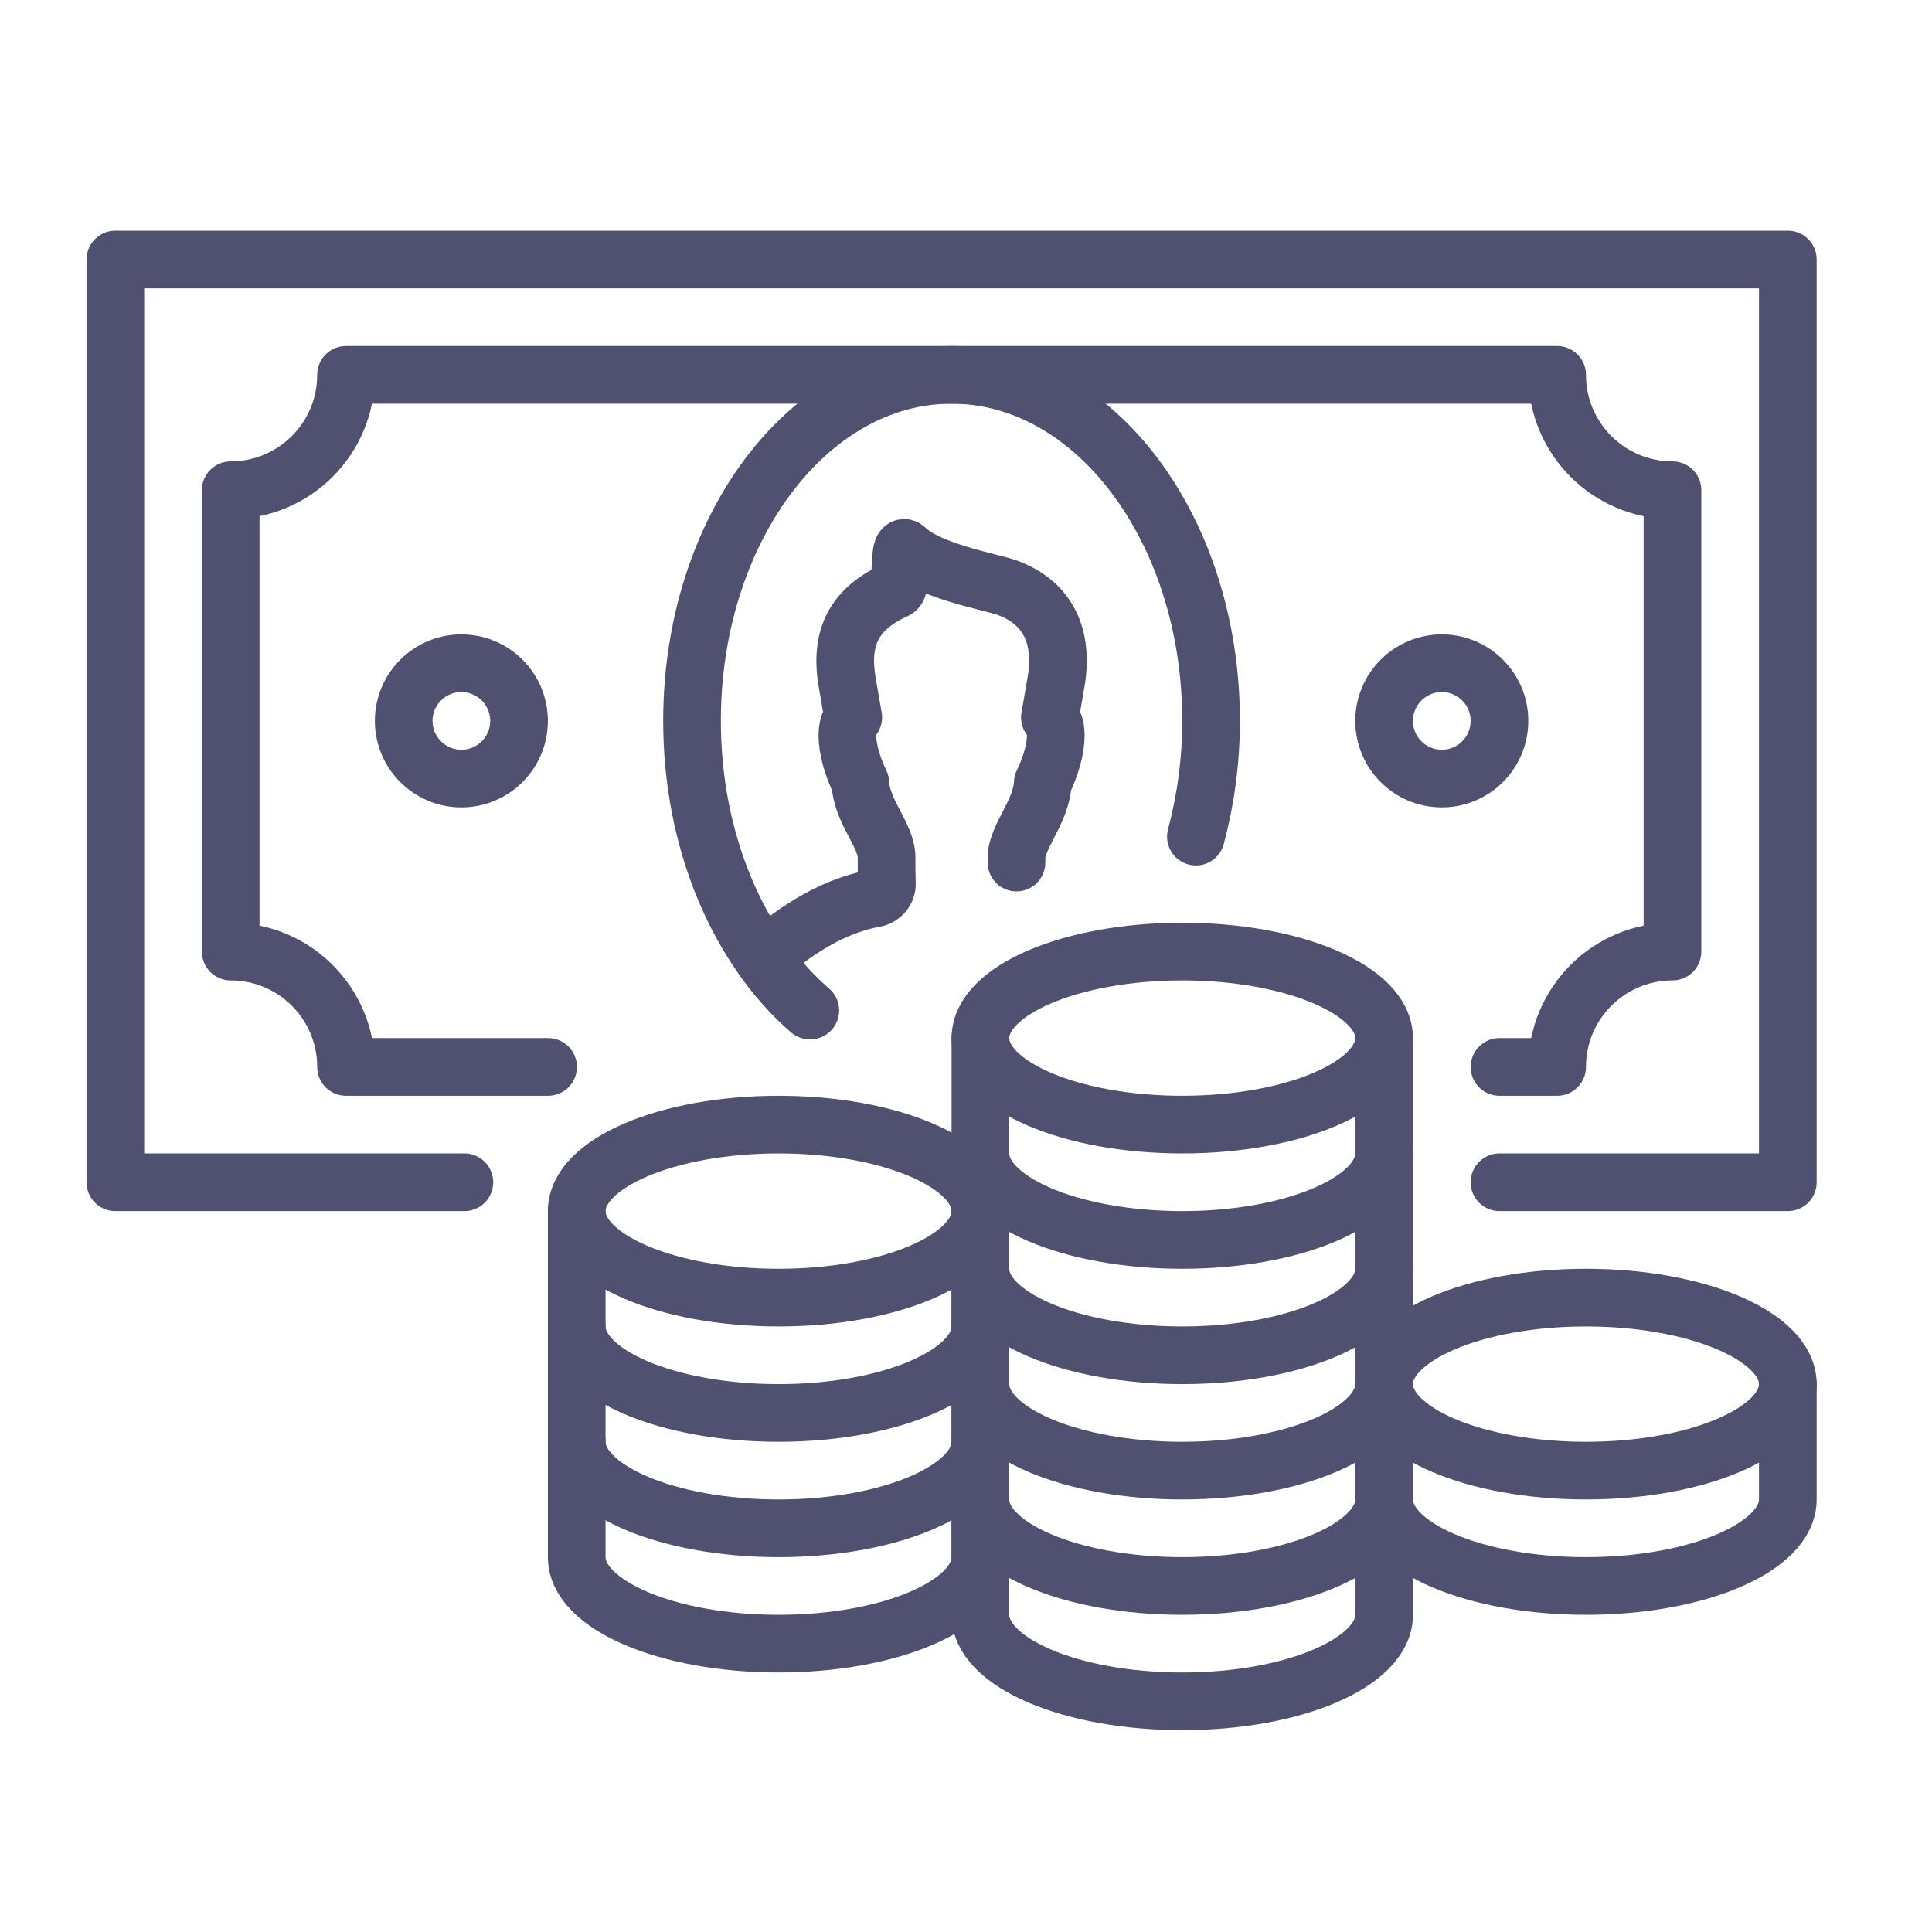
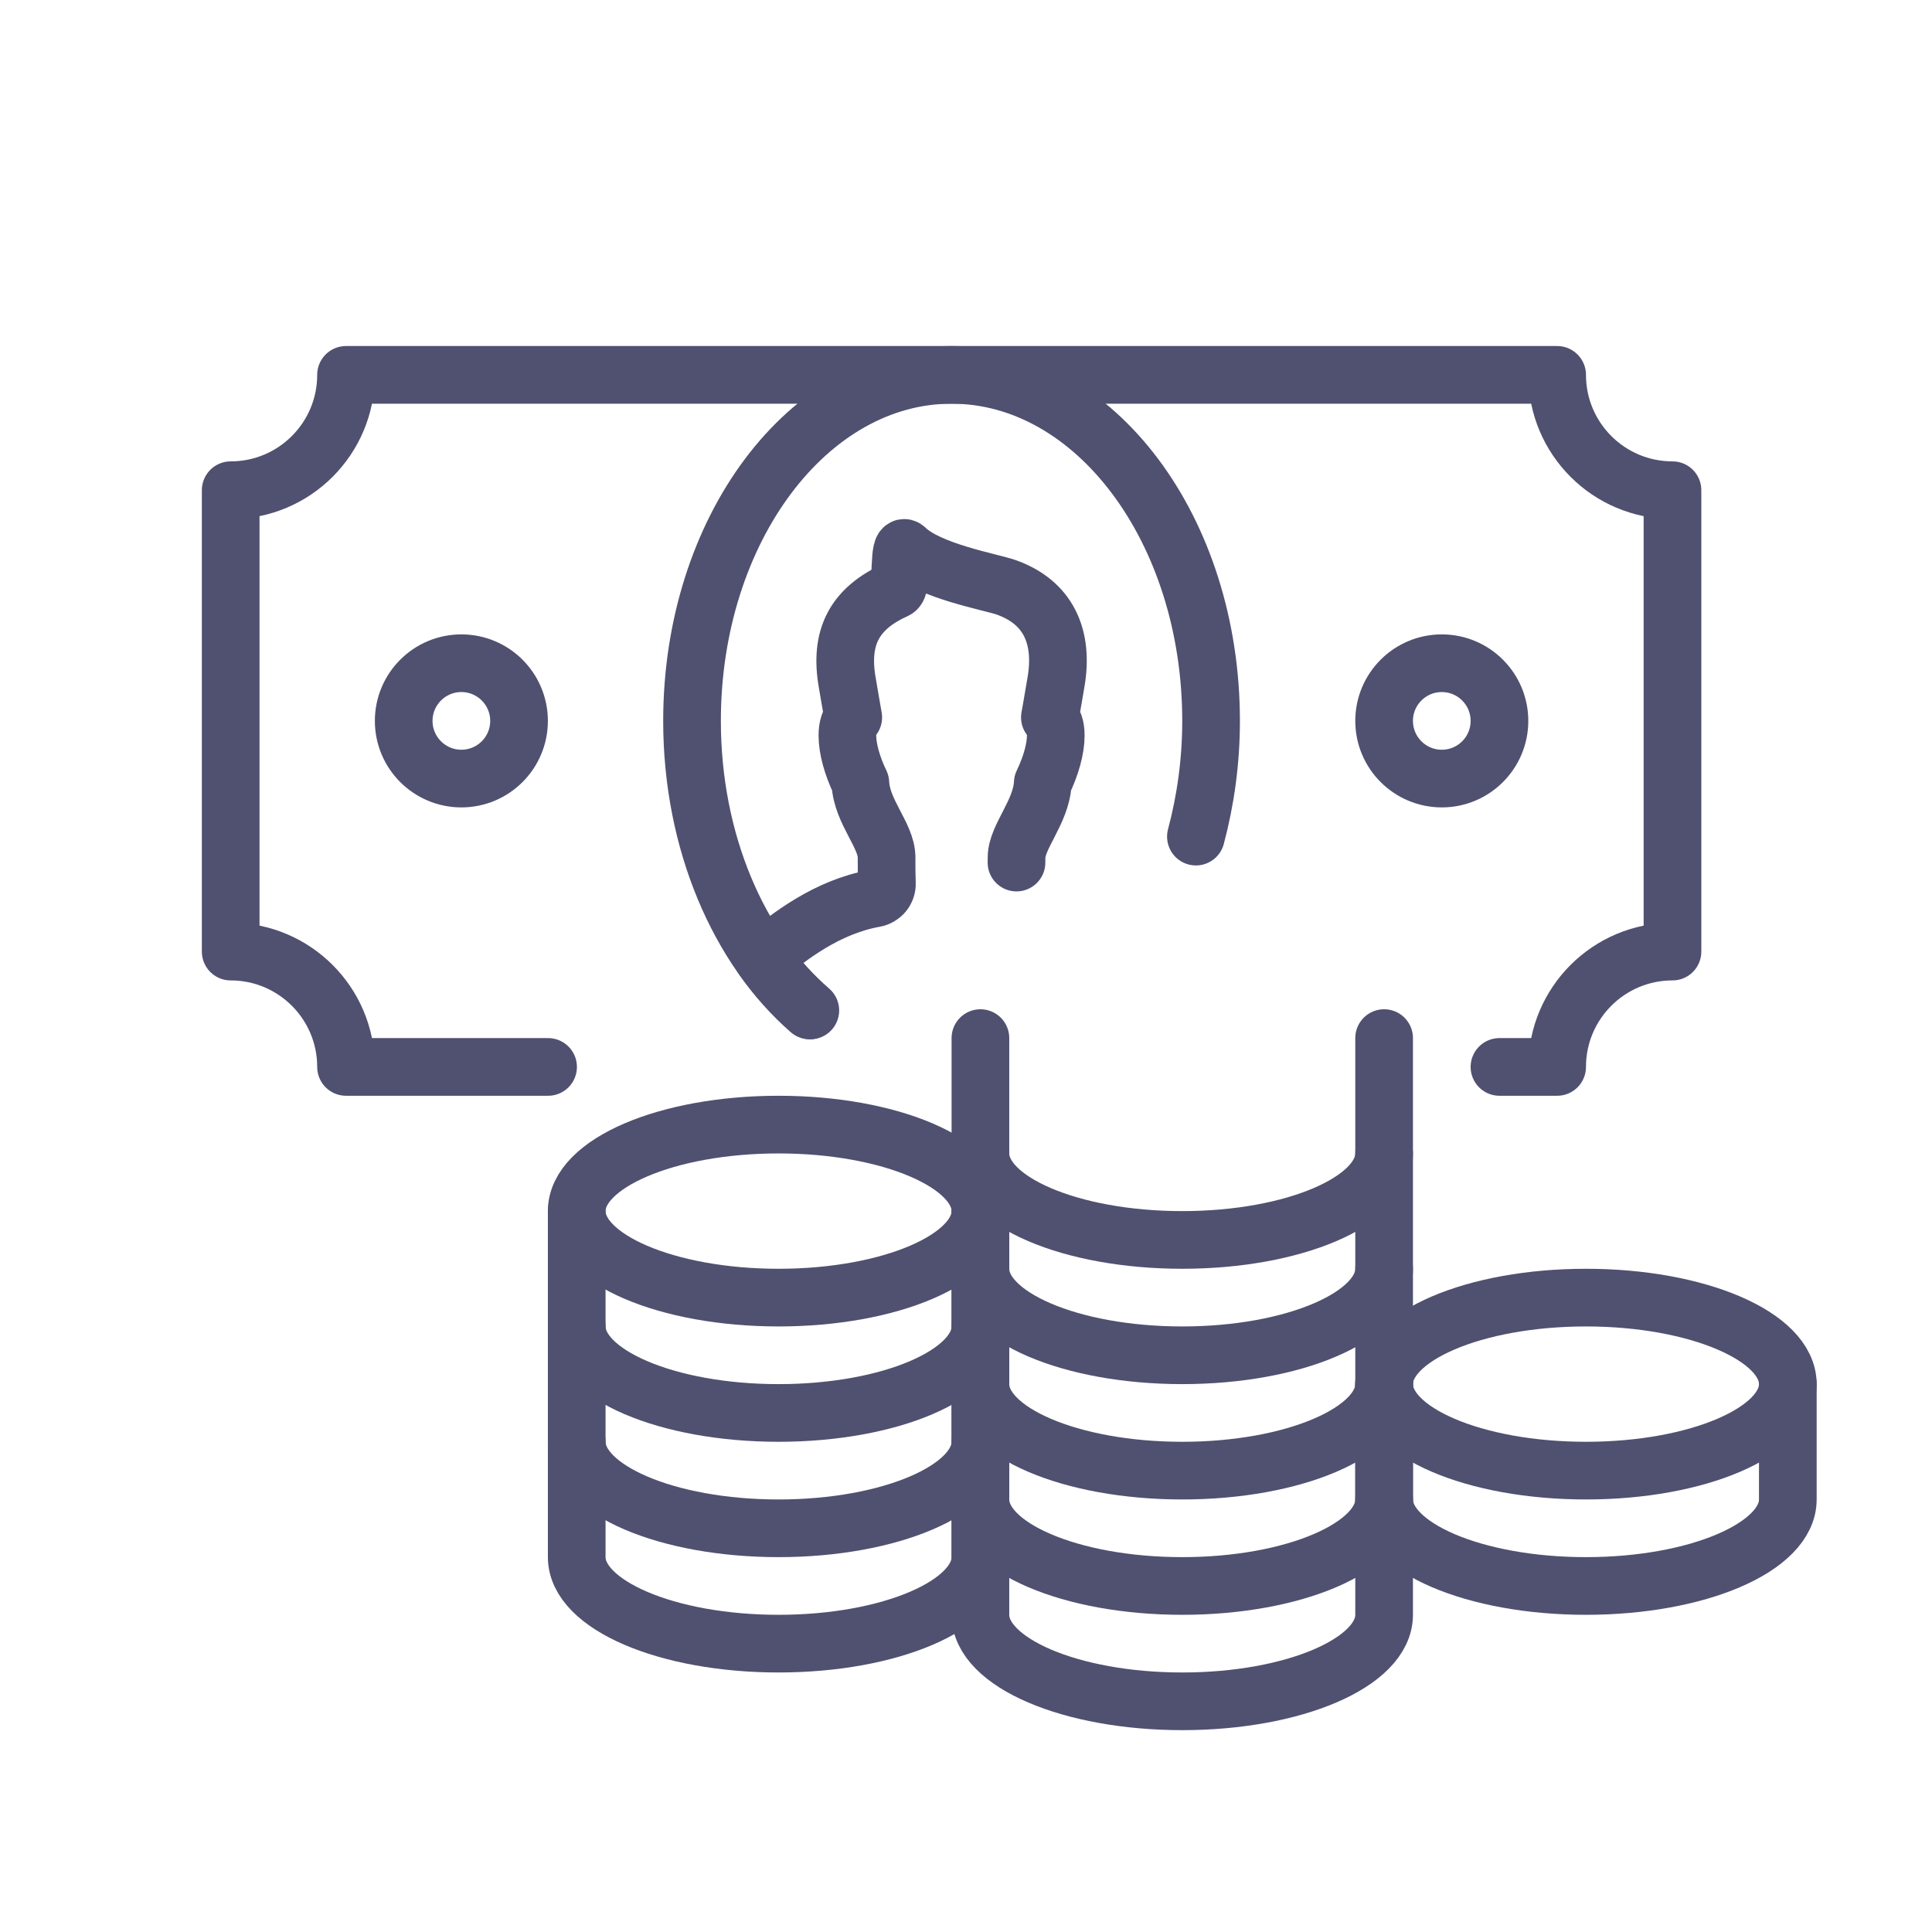
<svg xmlns="http://www.w3.org/2000/svg" width="67px" height="67px" viewBox="0 0 67 67">
  <title>Artwork/Archtis/cash</title>
  <desc>Created with Sketch.</desc>
  <g id="Artwork/Archtis/cash" stroke="none" stroke-width="1" fill="none" fill-rule="evenodd" stroke-linecap="round" stroke-linejoin="round">
    <g id="Group-37" transform="translate(4, 9)" stroke="#505070" stroke-width="2">
-       <polyline id="Stroke-1" points="48 32 58 32 58 0 -0 0 -0 32 12.104 32" />
      <path d="M48,28 L50,28 C50,25.791 51.791,24 54,24 L54,8 C51.791,8 50,6.209 50,4 L8,4 C8,6.209 6.209,8 4,8 L4,24 C6.209,24 8,25.791 8,28 L15.007,28" id="Stroke-3" />
      <path d="M37.473,20.013 C37.808,18.757 37.999,17.409 37.999,16 C37.999,9.372 33.97,4 28.999,4 C24.029,4 19.999,9.372 19.999,16 C19.999,20.204 21.624,23.897 24.078,26.04" id="Stroke-5" />
      <path d="M48,16 C48,17.104 47.105,18 46,18 C44.896,18 44,17.104 44,16 C44,14.896 44.896,14 46,14 C47.105,14 48,14.896 48,16 Z" id="Stroke-7" />
-       <path d="M44,27 C44,28.657 40.866,30 37,30 C33.134,30 30,28.657 30,27 C30,25.343 33.134,24 37,24 C40.866,24 44,25.343 44,27 Z" id="Stroke-9" />
      <path d="M30,27 L30,31 C30,32.657 33.134,34 37,34 C40.866,34 44,32.657 44,31 L44,27" id="Stroke-11" />
      <path d="M30,31 L30,35 C30,36.657 33.134,38 37,38 C40.866,38 44,36.657 44,35 L44,31" id="Stroke-13" />
      <path d="M30,35 L30,39 C30,40.657 33.134,42 37,42 C40.866,42 44,40.657 44,39 L44,35" id="Stroke-15" />
      <path d="M30,39 L30,43 C30,44.657 33.134,46 37,46 C40.866,46 44,44.657 44,43 L44,39" id="Stroke-17" />
      <path d="M30,33 C30,34.657 26.866,36 23,36 C19.134,36 16,34.657 16,33 C16,31.343 19.134,30 23,30 C26.866,30 30,31.343 30,33 Z" id="Stroke-19" />
      <path d="M16,33 L16,37 C16,38.657 19.134,40 23,40 C26.866,40 30,38.657 30,37 L30,33" id="Stroke-21" />
      <path d="M16,37 L16,41 C16,42.657 19.134,44 23,44 C26.866,44 30,42.657 30,41 L30,37" id="Stroke-23" />
      <path d="M16,41 L16,45 C16,46.657 19.134,48 23,48 C26.866,48 30,46.657 30,45 L30,41" id="Stroke-25" />
      <path d="M30,43 L30,47 C30,48.657 33.134,50 37,50 C40.866,50 44,48.657 44,47 L44,43" id="Stroke-27" />
      <path d="M58,39 C58,40.657 54.866,42 51,42 C47.134,42 44,40.657 44,39 C44,37.343 47.134,36 51,36 C54.866,36 58,37.343 58,39 Z" id="Stroke-29" />
      <path d="M44,39 L44,43 C44,44.657 47.134,46 51,46 C54.866,46 58,44.657 58,43 L58,39" id="Stroke-31" />
      <path d="M14,16 C14,17.104 13.105,18 12,18 C10.896,18 10,17.104 10,16 C10,14.896 10.896,14 12,14 C13.105,14 14,14.896 14,16 Z" id="Stroke-33" />
      <path d="M31.251,20.913 C31.251,20.852 31.253,20.797 31.253,20.736 C31.253,20.02 32.115,19.157 32.162,18.152 C32.449,17.557 32.613,16.965 32.613,16.507 C32.613,16.206 32.539,16.009 32.409,15.879 C32.48,15.504 32.539,15.108 32.613,14.701 C32.908,13.062 32.335,11.88 30.896,11.369 C30.377,11.185 28.222,10.811 27.419,10.034 C27.128,9.752 27.328,11.338 27.064,11.456 C25.654,12.09 25.094,13.077 25.387,14.701 C25.46,15.108 25.52,15.504 25.59,15.879 C25.46,16.009 25.387,16.206 25.387,16.507 C25.387,16.965 25.551,17.557 25.837,18.152 C25.884,19.157 26.746,19.97 26.746,20.736 C26.745,21.048 26.745,21.348 26.757,21.63 C26.768,21.89 26.583,22.111 26.326,22.156 C24.701,22.445 23.348,23.476 22.466,24.237 C22.953,24.923 23.506,25.522 24.101,26.041" id="Stroke-35" />
    </g>
  </g>
</svg>